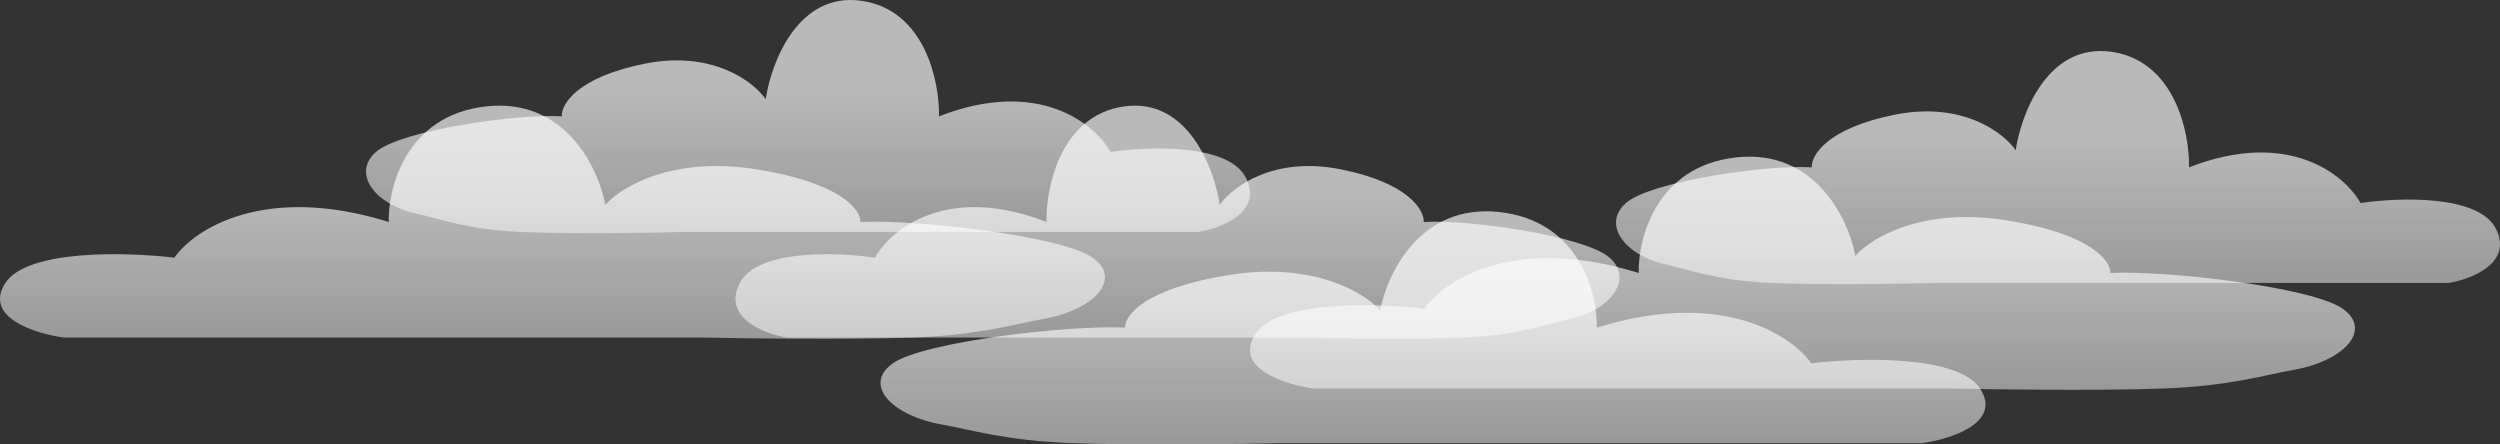
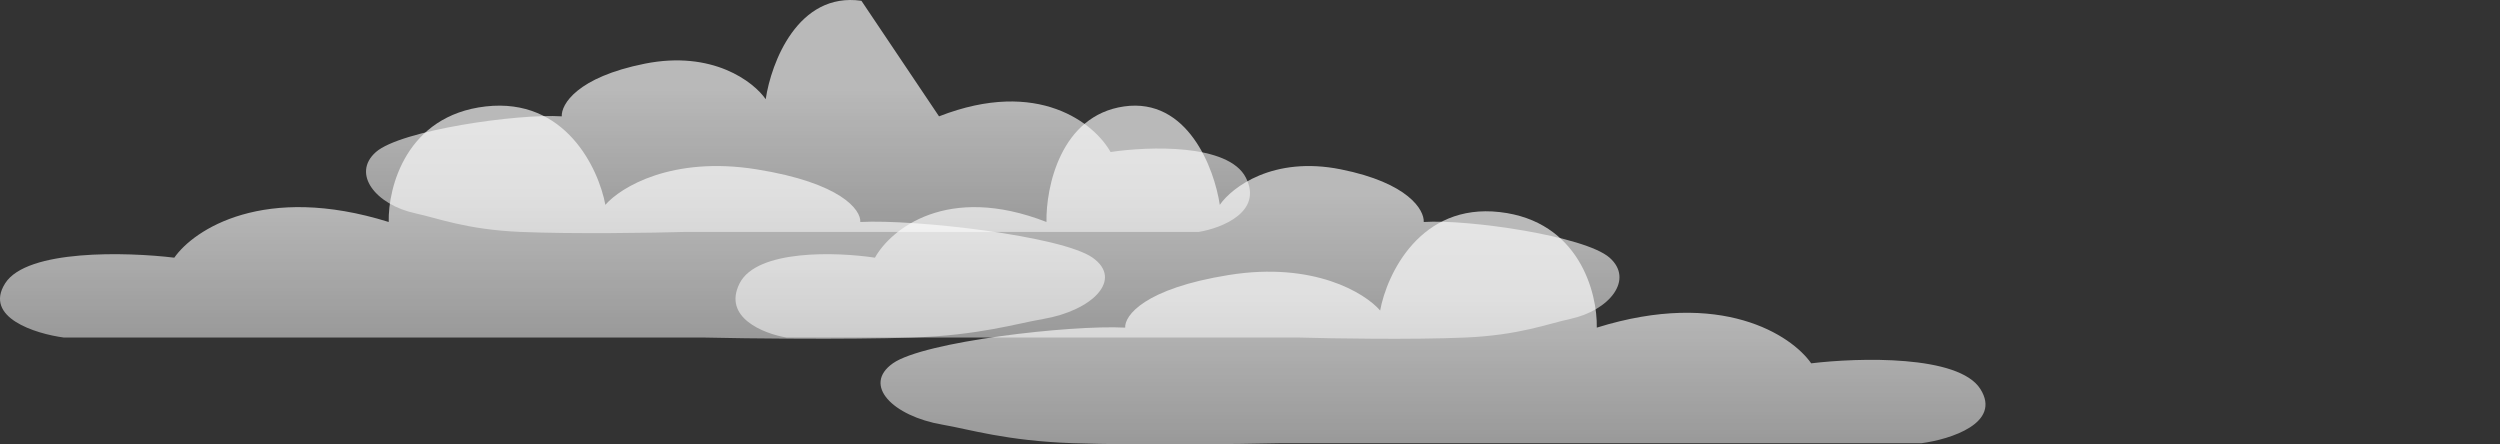
<svg xmlns="http://www.w3.org/2000/svg" width="720" height="128" viewBox="0 0 720 128" fill="none">
  <rect x="0" y="0" width="720" height="128" fill="#333333" stroke="none" />
-   <path d="M630.441 48.197C659.141 37.002 675.333 50.385 679.842 58.476C690.748 56.831 713.811 56.003 718.809 65.855C723.807 75.707 711.874 80.375 705.283 81.477H663.74H557.659C548.127 81.749 525.211 82.129 509.804 81.477C494.398 80.826 485.909 77.473 479.661 76.134C468.261 73.692 461.15 64.746 468.261 58.476C475.372 52.207 509.16 47.366 521.784 48.197C521.612 44.771 526.151 36.941 545.68 33.033C565.208 29.125 577.046 38.223 580.524 43.261C582.092 32.727 589.799 12.312 608.091 14.917C626.383 17.522 630.612 38.189 630.441 48.197Z" fill="url(#paint0_linear_192_85)" />
-   <path d="M471.949 78.623C436.074 67.428 415.834 80.811 410.198 88.902C396.565 87.257 367.737 86.429 361.489 96.281C355.242 106.133 370.157 110.801 378.396 111.903H430.325H562.926C574.841 112.175 603.487 112.554 622.745 111.903C642.003 111.252 652.614 107.899 660.424 106.56C674.674 104.117 683.562 95.171 674.674 88.902C665.786 82.633 623.55 77.792 607.77 78.623C607.985 75.197 602.311 67.367 577.901 63.459C553.49 59.55 538.692 68.649 534.345 73.687C532.386 63.153 522.751 42.737 499.886 45.343C477.021 47.948 471.734 68.615 471.949 78.623Z" fill="url(#paint1_linear_192_85)" />
-   <path d="M270.441 33.508C299.141 22.312 315.333 35.696 319.842 43.787C330.748 42.142 353.811 41.314 358.809 51.166C363.807 61.017 351.874 65.685 345.283 66.788H303.74H197.659C188.127 67.059 165.211 67.439 149.804 66.788C134.398 66.136 125.909 62.783 119.661 61.445C108.261 59.002 101.15 50.056 108.261 43.787C115.372 37.518 149.16 32.676 161.784 33.508C161.612 30.081 166.151 22.251 185.68 18.343C205.208 14.435 217.046 23.534 220.524 28.572C222.092 18.038 229.799 -2.378 248.091 0.228C266.383 2.833 270.612 23.5 270.441 33.508Z" fill="url(#paint2_linear_192_85)" />
+   <path d="M270.441 33.508C299.141 22.312 315.333 35.696 319.842 43.787C330.748 42.142 353.811 41.314 358.809 51.166C363.807 61.017 351.874 65.685 345.283 66.788H303.74H197.659C188.127 67.059 165.211 67.439 149.804 66.788C134.398 66.136 125.909 62.783 119.661 61.445C108.261 59.002 101.15 50.056 108.261 43.787C115.372 37.518 149.16 32.676 161.784 33.508C161.612 30.081 166.151 22.251 185.68 18.343C205.208 14.435 217.046 23.534 220.524 28.572C222.092 18.038 229.799 -2.378 248.091 0.228Z" fill="url(#paint2_linear_192_85)" />
  <path d="M111.949 63.933C76.074 52.738 55.834 66.122 50.198 74.213C36.565 72.567 7.737 71.74 1.489 81.591C-4.758 91.443 10.157 96.111 18.396 97.214H70.325H202.926C214.841 97.485 243.487 97.865 262.745 97.214C282.003 96.562 292.614 93.209 300.424 91.871C314.674 89.428 323.562 80.482 314.674 74.213C305.786 67.943 263.55 63.102 247.77 63.933C247.985 60.507 242.311 52.677 217.901 48.769C193.49 44.861 178.692 53.959 174.345 58.997C172.386 48.464 162.751 28.048 139.886 30.653C117.021 33.259 111.734 53.926 111.949 63.933Z" fill="url(#paint3_linear_192_85)" />
  <path d="M301.383 63.933C272.682 52.738 256.49 66.122 251.981 74.213C241.075 72.567 218.013 71.74 213.015 81.591C208.016 91.443 219.949 96.111 226.54 97.214H268.084H374.164C383.696 97.485 406.613 97.865 422.019 97.214C437.426 96.562 445.915 93.209 452.162 91.871C463.562 89.428 470.673 80.482 463.562 74.213C456.452 67.943 422.663 63.102 410.039 63.933C410.211 60.507 405.672 52.677 386.144 48.769C366.615 44.861 354.777 53.959 351.299 58.997C349.732 48.464 342.024 28.048 323.732 30.653C305.44 33.259 301.211 53.926 301.383 63.933Z" fill="url(#paint4_linear_192_85)" />
  <path d="M459.874 94.359C495.749 83.164 515.99 96.547 521.625 104.638C535.258 102.993 564.086 102.165 570.334 112.017C576.582 121.869 561.666 126.537 553.427 127.639H501.498H368.897C356.982 127.911 328.336 128.291 309.078 127.639C289.82 126.988 279.209 123.635 271.4 122.296C257.149 119.854 248.261 110.908 257.149 104.638C266.038 98.369 308.273 93.528 324.053 94.359C323.839 90.933 329.512 83.103 353.923 79.195C378.333 75.287 393.131 84.385 397.479 89.423C399.438 78.889 409.072 58.474 431.937 61.079C454.802 63.684 460.089 84.351 459.874 94.359Z" fill="url(#paint5_linear_192_85)" />
  <defs>
    <linearGradient id="paint0_linear_192_85" x1="592.707" y1="14.69" x2="592.707" y2="81.837" gradientUnits="userSpaceOnUse">
      <stop offset="0.362" stop-color="white" stop-opacity="0.66" />
      <stop offset="1" stop-color="white" stop-opacity="0.5" />
    </linearGradient>
    <linearGradient id="paint1_linear_192_85" x1="519.116" y1="45.115" x2="519.116" y2="112.263" gradientUnits="userSpaceOnUse">
      <stop offset="0.362" stop-color="white" stop-opacity="0.66" />
      <stop offset="1" stop-color="white" stop-opacity="0.5" />
    </linearGradient>
    <linearGradient id="paint2_linear_192_85" x1="232.707" y1="0" x2="232.707" y2="67.147" gradientUnits="userSpaceOnUse">
      <stop offset="0.362" stop-color="white" stop-opacity="0.66" />
      <stop offset="1" stop-color="white" stop-opacity="0.5" />
    </linearGradient>
    <linearGradient id="paint3_linear_192_85" x1="159.116" y1="30.426" x2="159.116" y2="97.573" gradientUnits="userSpaceOnUse">
      <stop offset="0.362" stop-color="white" stop-opacity="0.66" />
      <stop offset="1" stop-color="white" stop-opacity="0.5" />
    </linearGradient>
    <linearGradient id="paint4_linear_192_85" x1="339.116" y1="30.426" x2="339.116" y2="97.573" gradientUnits="userSpaceOnUse">
      <stop offset="0.362" stop-color="white" stop-opacity="0.66" />
      <stop offset="1" stop-color="white" stop-opacity="0.5" />
    </linearGradient>
    <linearGradient id="paint5_linear_192_85" x1="412.707" y1="60.852" x2="412.707" y2="127.999" gradientUnits="userSpaceOnUse">
      <stop offset="0.362" stop-color="white" stop-opacity="0.66" />
      <stop offset="1" stop-color="white" stop-opacity="0.5" />
    </linearGradient>
  </defs>
</svg>